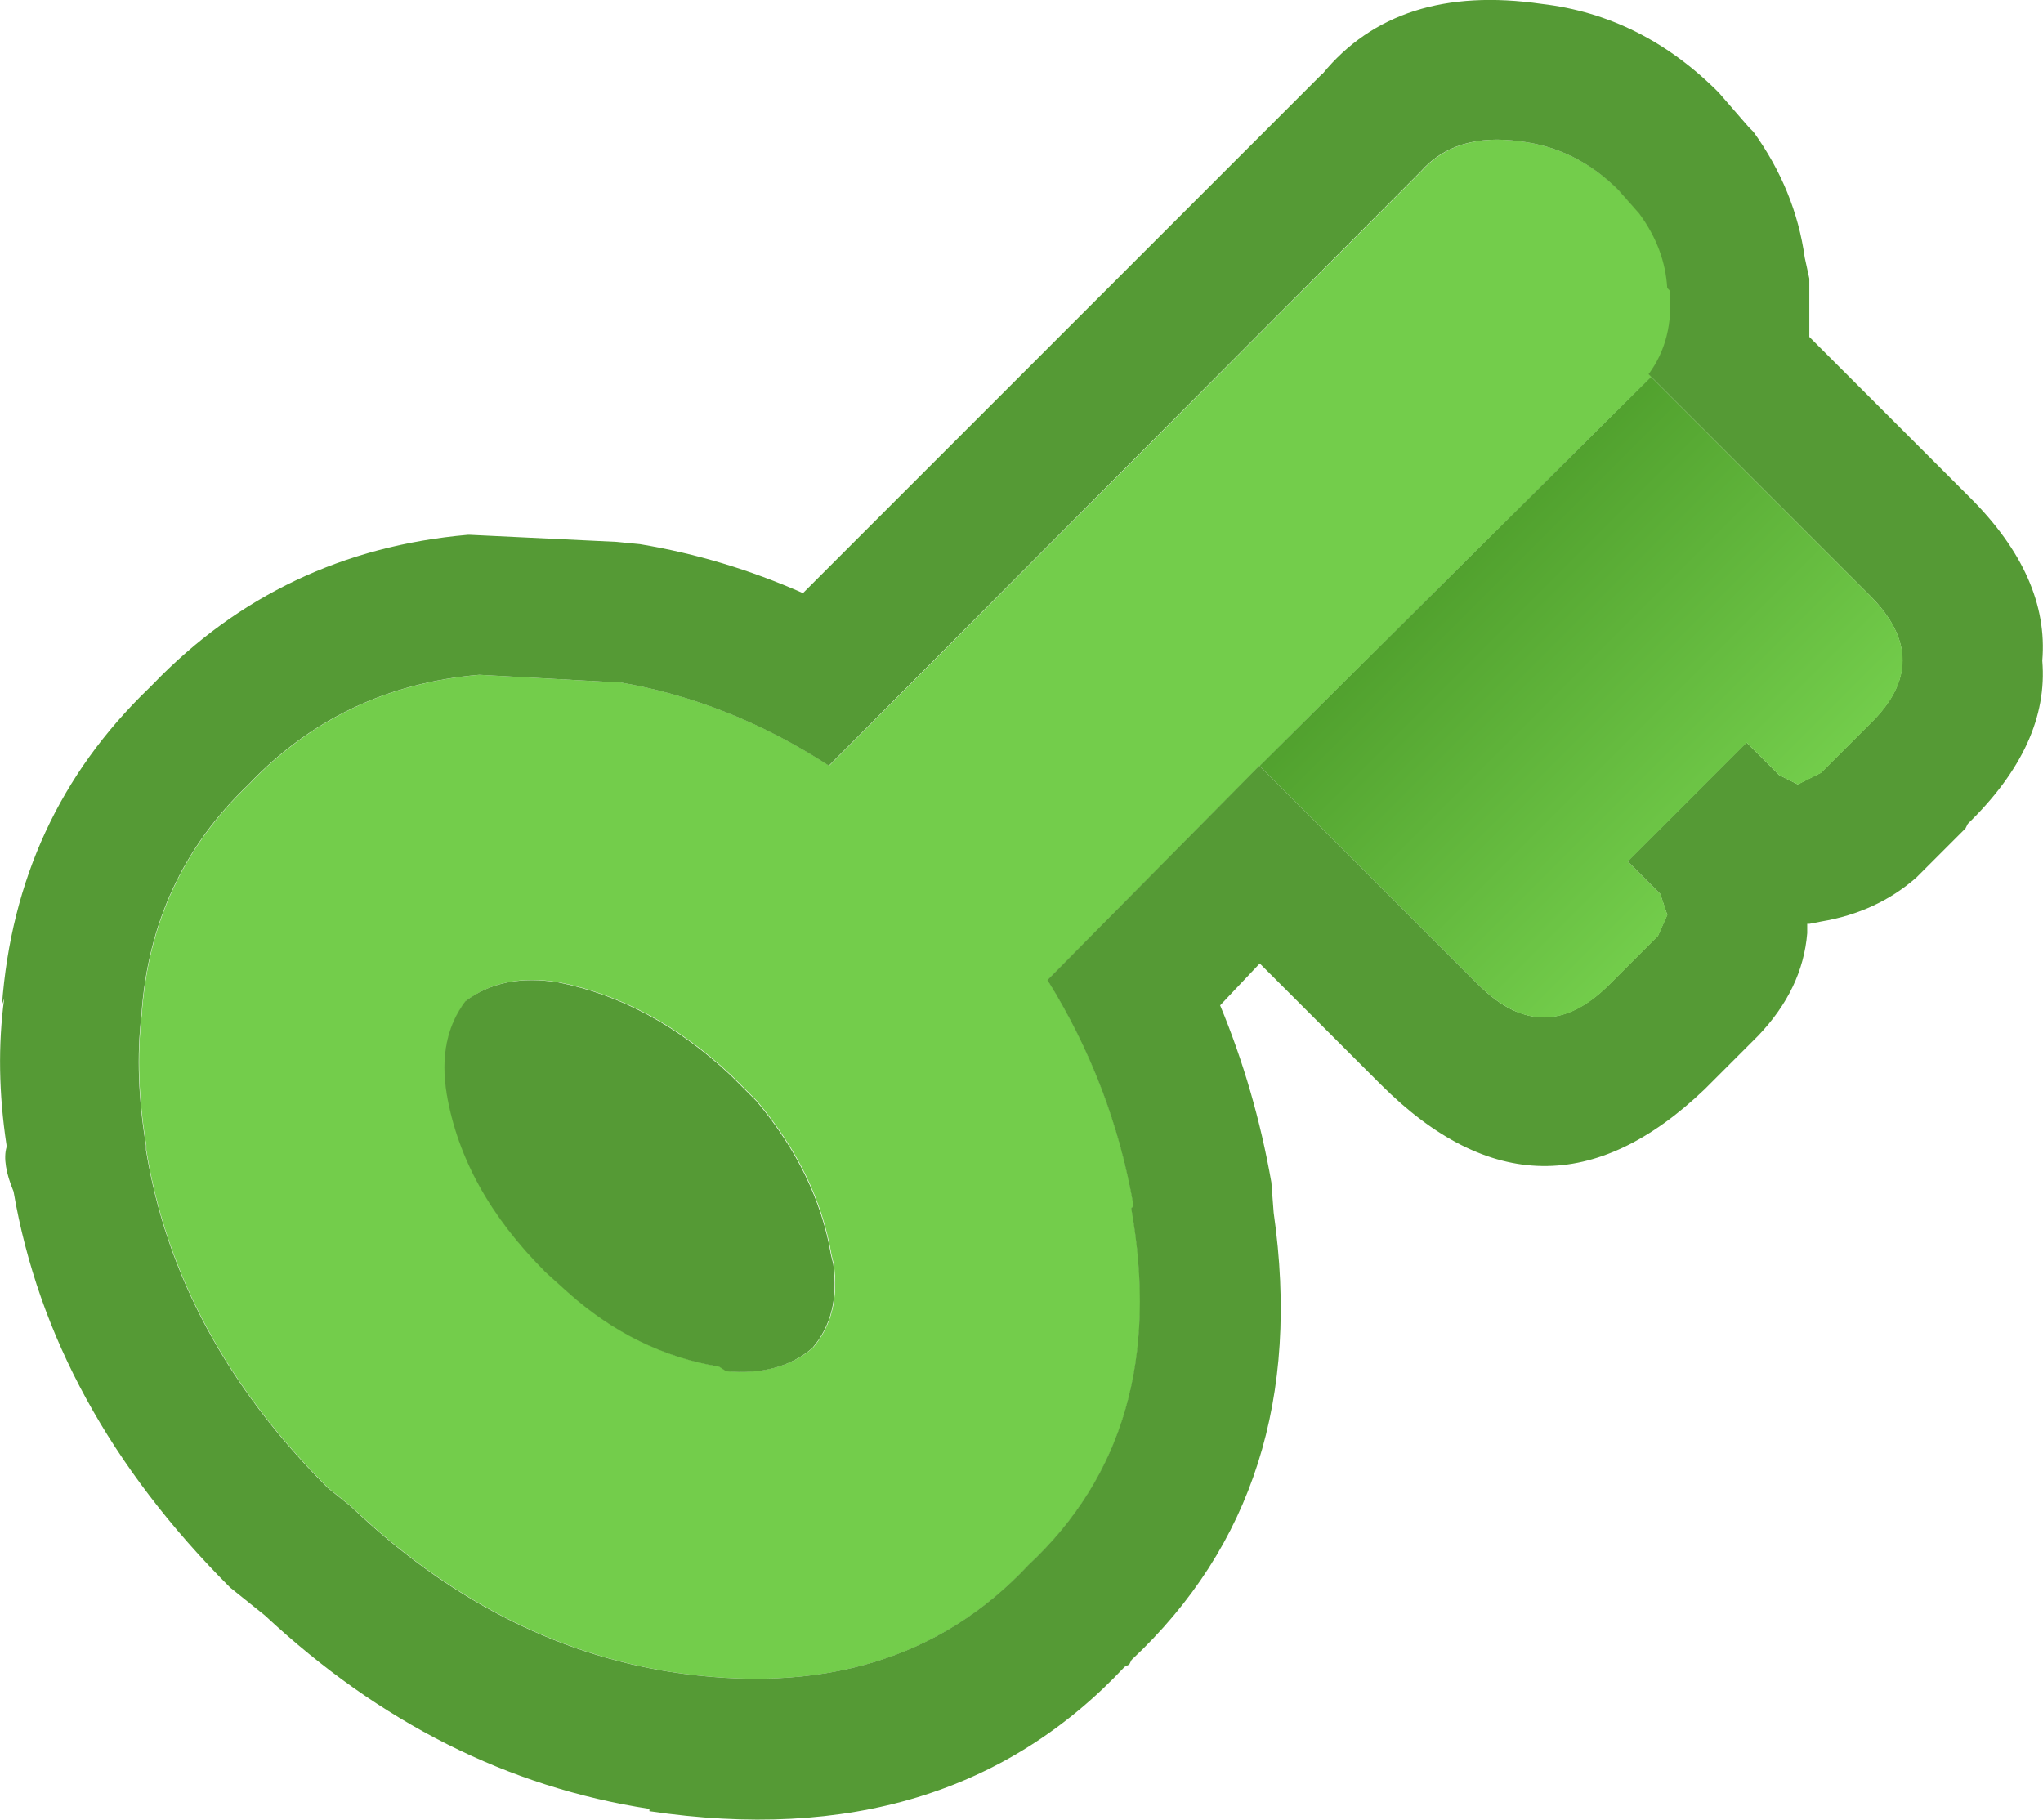
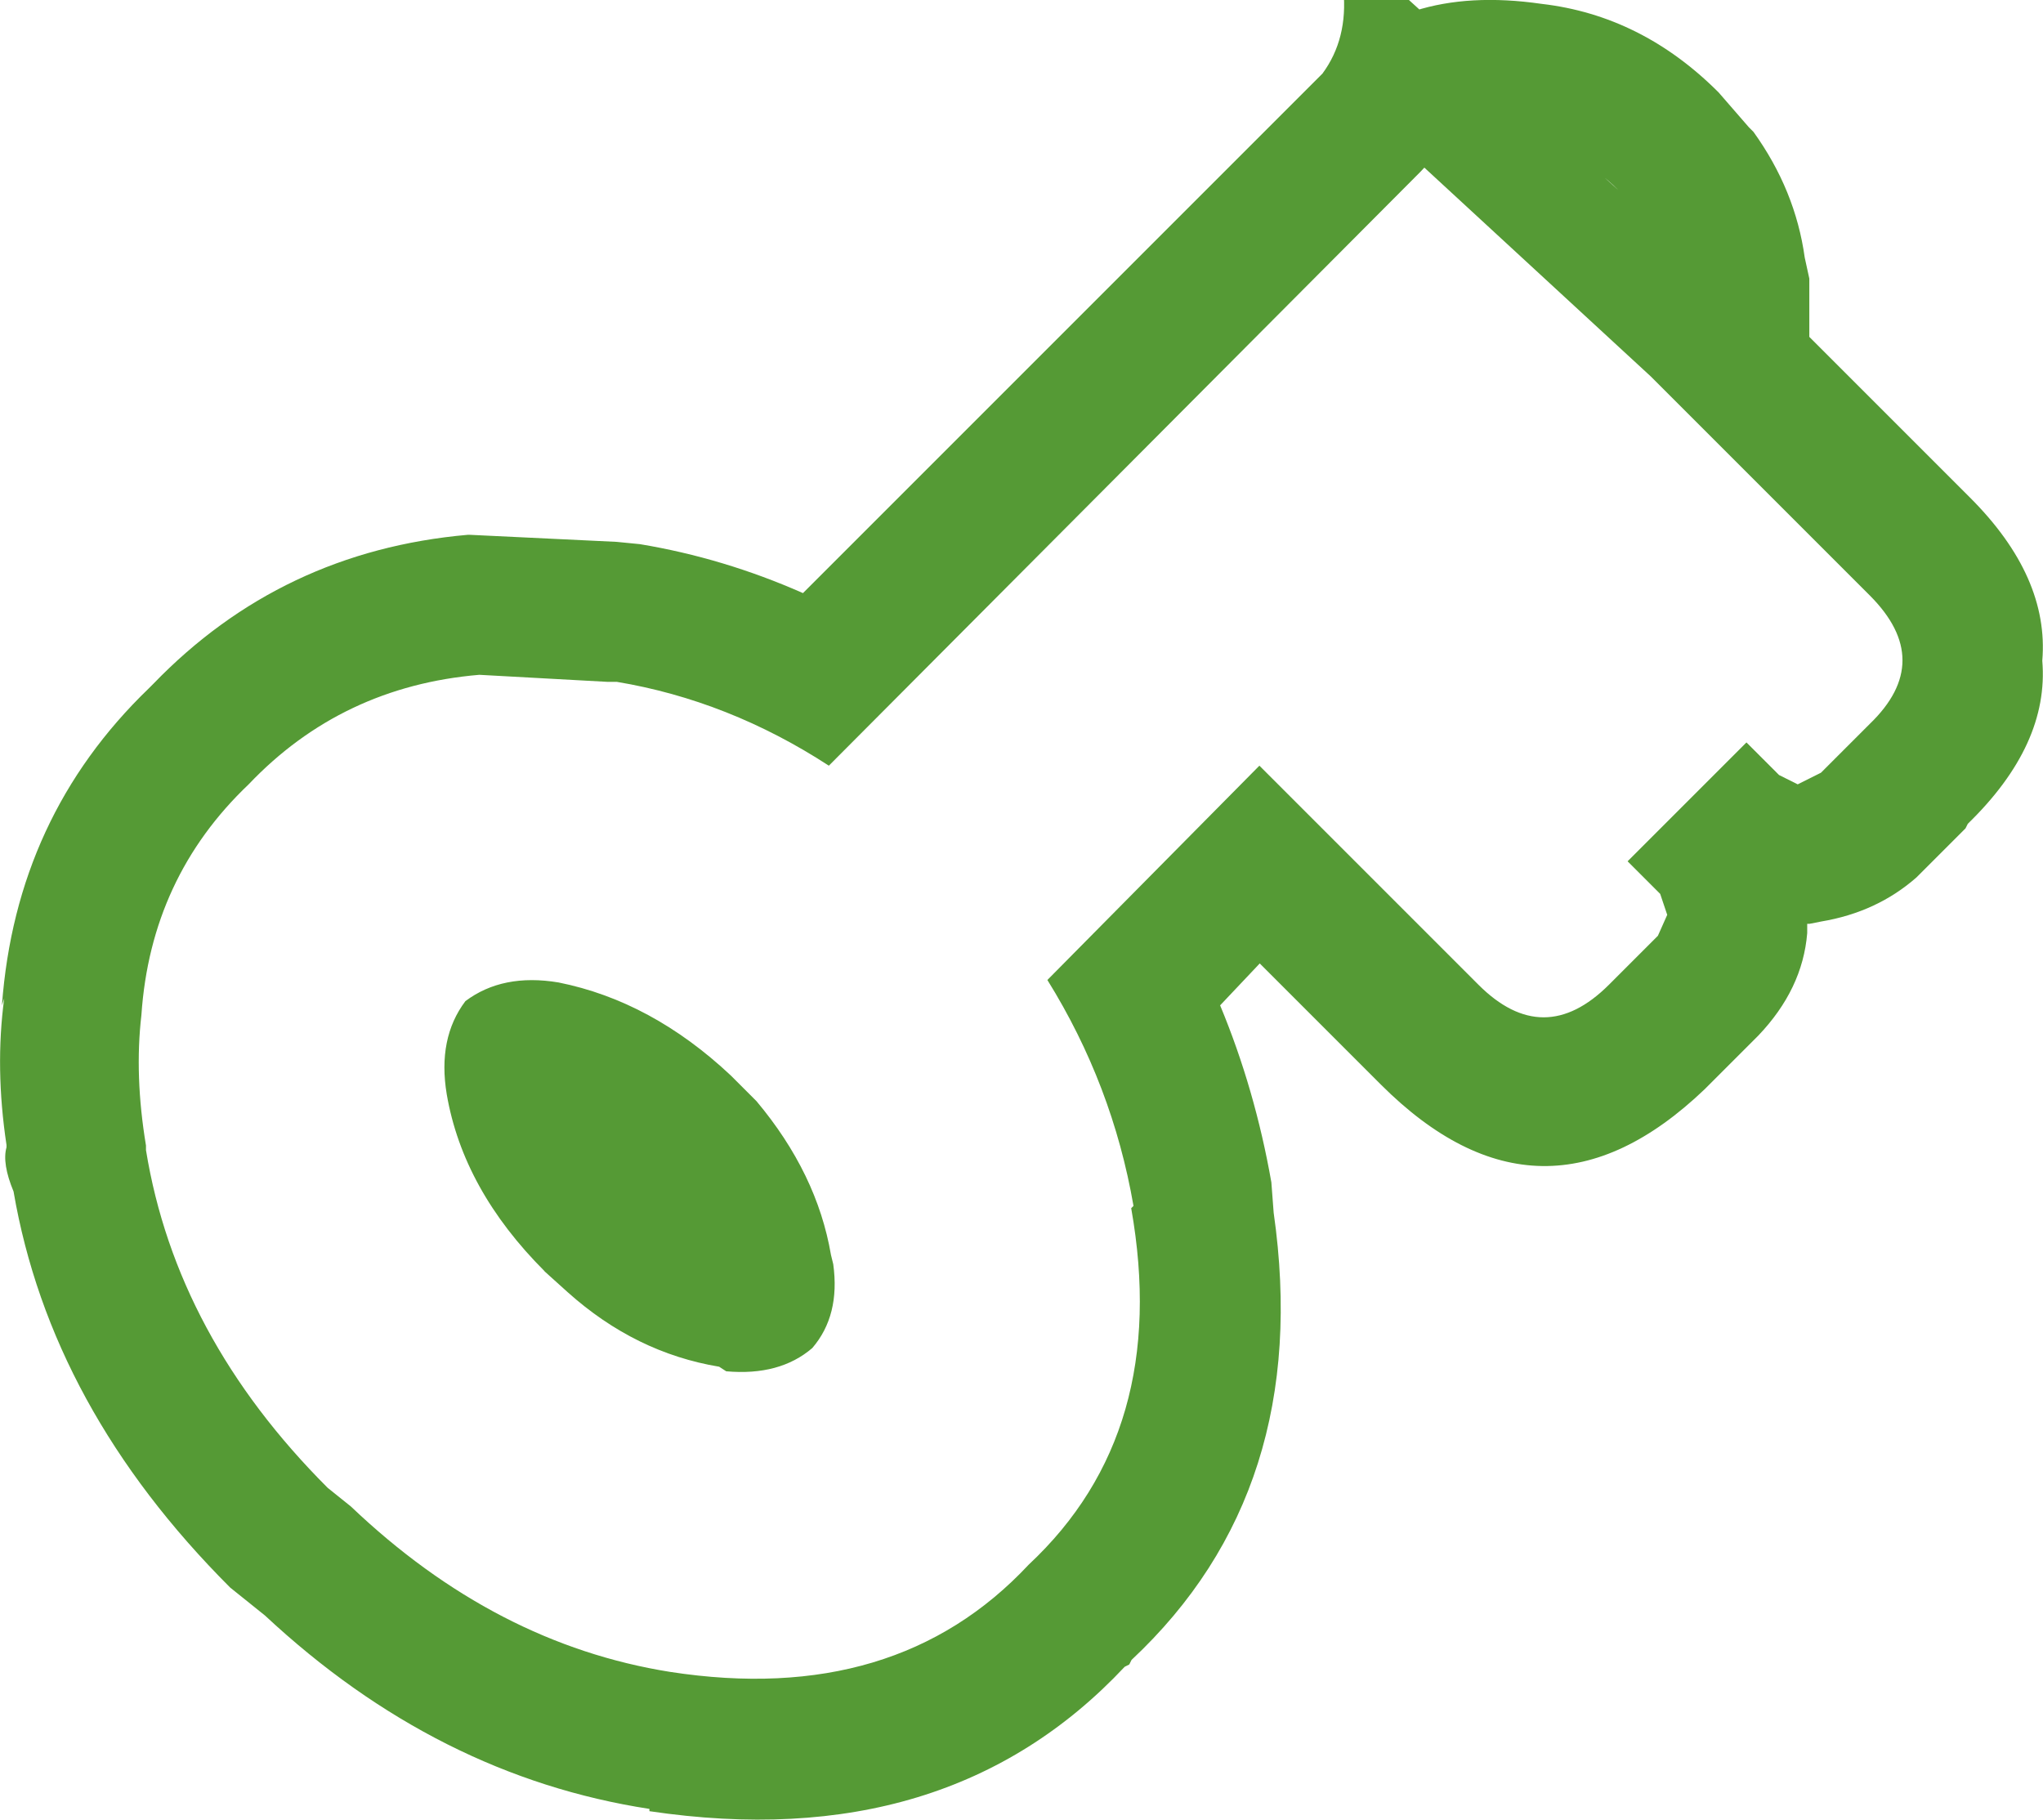
<svg xmlns="http://www.w3.org/2000/svg" xmlns:ns1="http://www.inkscape.org/namespaces/inkscape" xmlns:ns2="http://sodipodi.sourceforge.net/DTD/sodipodi-0.dtd" width="11.602mm" height="10.336mm" viewBox="0 0 11.602 10.336" version="1.1" id="svg2601" ns1:version="1.2 (dc2aedaf03, 2022-05-15)" ns2:docname="key_green.svg">
  <ns2:namedview id="namedview2603" pagecolor="#ffffff" bordercolor="#000000" borderopacity="0.25" ns1:showpageshadow="2" ns1:pageopacity="0.0" ns1:pagecheckerboard="0" ns1:deskcolor="#d1d1d1" ns1:document-units="mm" showgrid="false" ns1:zoom="0.914906" ns1:cx="200.02055" ns1:cy="194.55551" ns1:window-width="3440" ns1:window-height="1367" ns1:window-x="0" ns1:window-y="0" ns1:window-maximized="1" ns1:current-layer="layer1" />
  <defs id="defs2598">
    <linearGradient gradientUnits="userSpaceOnUse" x1="-819.2" x2="819.2" spreadMethod="pad" gradientTransform="matrix(-0.001,-0.001,9.8911832e-4,-9.8911832e-4,45.493,100.961)" id="gradient5">
      <stop offset="0" stop-color="#73CD4B" id="stop27" />
      <stop offset="1" stop-color="#51A12E" id="stop29" />
    </linearGradient>
  </defs>
  <g ns1:label="Ebene 1" ns1:groupmode="layer" id="layer1" transform="translate(-36.421,-96.917)">
    <g id="g2755">
-       <path stroke="none" fill="#73cd4b" d="m 43.575,101.265 -1.204,1.217 q 0.37,0.595 0.489,1.283 l -0.013,0.013 q 0.225,1.27 -0.582,2.024 -0.754,0.807 -2.037,0.609 -0.992,-0.159 -1.812,-0.939 l -0.132,-0.106 q -0.86,-0.86 -1.032,-1.918 v -0.026 q -0.066,-0.397 -0.026,-0.741 0.053,-0.781 0.609,-1.31 0.529,-0.556 1.31,-0.622 l 0.728,0.04 h 0.053 q 0.635,0.106 1.204,0.476 l 3.36,-3.373 q 0.198,-0.225 0.569,-0.172 0.318,0.04 0.556,0.278 l 0.119,0.132 q 0.146,0.198 0.159,0.423 l 0.013,0.013 q 0.026,0.278 -0.119,0.476 l 0.013,0.013 -2.223,2.209 m -4.061,2.871 0.132,0.119 q 0.384,0.344 0.86,0.423 l 0.04,0.026 q 0.304,0.026 0.489,-0.132 0.159,-0.185 0.119,-0.476 l -0.013,-0.053 q -0.079,-0.463 -0.423,-0.873 l -0.119,-0.119 -0.026,-0.026 q -0.45,-0.423 -0.979,-0.529 -0.318,-0.053 -0.529,0.106 -0.159,0.212 -0.106,0.529 0.093,0.542 0.556,1.005" id="path1389" style="stroke-width:0.265" />
-       <path stroke="none" fill="#559a35" d="m 39.514,104.136 q -0.463,-0.463 -0.556,-1.005 -0.053,-0.318 0.106,-0.529 0.212,-0.159 0.529,-0.106 0.529,0.106 0.979,0.529 l 0.026,0.026 0.119,0.119 q 0.344,0.41 0.423,0.873 l 0.013,0.053 q 0.04,0.291 -0.119,0.476 -0.185,0.159 -0.489,0.132 l -0.04,-0.026 q -0.476,-0.079 -0.86,-0.423 l -0.132,-0.119 m 4.419,-6.8 q 0.423,-0.516 1.244,-0.397 0.569,0.066 1.005,0.503 l 0.172,0.198 0.026,0.026 q 0.238,0.331 0.291,0.714 l 0.026,0.119 v 0.331 l 0.913,0.913 q 0.45,0.45 0.41,0.926 0.04,0.476 -0.423,0.926 l -0.013,0.026 -0.278,0.278 q -0.225,0.198 -0.542,0.251 l -0.066,0.013 h -0.013 v 0.053 q -0.026,0.318 -0.278,0.582 l -0.026,0.026 -0.278,0.278 q -0.926,0.886 -1.839,-0.026 l -0.688,-0.688 -0.225,0.238 q 0.198,0.476 0.291,1.005 l 0.013,0.172 q 0.225,1.574 -0.807,2.54 l -0.013,0.026 -0.026,0.013 q -1.005,1.072 -2.699,0.82 v -0.013 q -1.204,-0.185 -2.183,-1.098 l -0.198,-0.159 q -1.019,-1.019 -1.23,-2.249 -0.066,-0.159 -0.04,-0.251 v -0.013 q -0.066,-0.437 -0.013,-0.833 l -0.013,0.04 q 0.079,-1.072 0.833,-1.799 l 0.026,-0.026 q 0.728,-0.754 1.786,-0.847 h 0.013 l 0.833,0.04 0.132,0.013 q 0.476,0.079 0.926,0.278 l 2.95,-2.95 m 1.865,1.72 -0.013,-0.013 q 0.146,-0.198 0.119,-0.476 l -0.013,-0.013 q -0.013,-0.225 -0.159,-0.423 L 45.612,97.997 Q 45.374,97.759 45.057,97.72 44.686,97.667 44.488,97.892 l -3.36,3.373 q -0.569,-0.37 -1.204,-0.476 h -0.053 l -0.728,-0.04 q -0.781,0.066 -1.31,0.622 -0.556,0.529 -0.609,1.31 -0.04,0.344 0.026,0.741 v 0.026 q 0.172,1.058 1.032,1.918 l 0.132,0.106 q 0.82,0.781 1.812,0.939 1.283,0.198 2.037,-0.609 0.807,-0.754 0.582,-2.024 l 0.013,-0.013 q -0.119,-0.688 -0.489,-1.283 l 1.204,-1.217 1.244,1.244 q 0.37,0.37 0.741,0 l 0.278,-0.278 0.053,-0.119 -0.04,-0.119 -0.185,-0.185 0.675,-0.675 0.185,0.185 0.106,0.053 0.132,-0.066 0.278,-0.278 q 0.37,-0.357 0,-0.728 l -1.244,-1.244" id="path1391" style="stroke-width:0.265" />
-       <path stroke="none" fill="url(#gradient5)" d="m 45.797,99.056 1.244,1.244 q 0.37,0.37 0,0.728 l -0.278,0.278 -0.132,0.066 -0.106,-0.053 -0.185,-0.185 -0.675,0.675 0.185,0.185 0.04,0.119 -0.053,0.119 -0.278,0.278 q -0.37,0.37 -0.741,0 l -1.244,-1.244 2.223,-2.209" id="path1393" style="fill:url(#gradient5);stroke-width:0.265" />
+       <path stroke="none" fill="#559a35" d="m 39.514,104.136 q -0.463,-0.463 -0.556,-1.005 -0.053,-0.318 0.106,-0.529 0.212,-0.159 0.529,-0.106 0.529,0.106 0.979,0.529 l 0.026,0.026 0.119,0.119 q 0.344,0.41 0.423,0.873 l 0.013,0.053 q 0.04,0.291 -0.119,0.476 -0.185,0.159 -0.489,0.132 l -0.04,-0.026 q -0.476,-0.079 -0.86,-0.423 l -0.132,-0.119 m 4.419,-6.8 q 0.423,-0.516 1.244,-0.397 0.569,0.066 1.005,0.503 l 0.172,0.198 0.026,0.026 q 0.238,0.331 0.291,0.714 l 0.026,0.119 v 0.331 l 0.913,0.913 q 0.45,0.45 0.41,0.926 0.04,0.476 -0.423,0.926 l -0.013,0.026 -0.278,0.278 q -0.225,0.198 -0.542,0.251 l -0.066,0.013 h -0.013 v 0.053 q -0.026,0.318 -0.278,0.582 l -0.026,0.026 -0.278,0.278 q -0.926,0.886 -1.839,-0.026 l -0.688,-0.688 -0.225,0.238 q 0.198,0.476 0.291,1.005 l 0.013,0.172 q 0.225,1.574 -0.807,2.54 l -0.013,0.026 -0.026,0.013 q -1.005,1.072 -2.699,0.82 v -0.013 q -1.204,-0.185 -2.183,-1.098 l -0.198,-0.159 q -1.019,-1.019 -1.23,-2.249 -0.066,-0.159 -0.04,-0.251 v -0.013 q -0.066,-0.437 -0.013,-0.833 l -0.013,0.04 q 0.079,-1.072 0.833,-1.799 l 0.026,-0.026 q 0.728,-0.754 1.786,-0.847 h 0.013 l 0.833,0.04 0.132,0.013 q 0.476,0.079 0.926,0.278 l 2.95,-2.95 q 0.146,-0.198 0.119,-0.476 l -0.013,-0.013 q -0.013,-0.225 -0.159,-0.423 L 45.612,97.997 Q 45.374,97.759 45.057,97.72 44.686,97.667 44.488,97.892 l -3.36,3.373 q -0.569,-0.37 -1.204,-0.476 h -0.053 l -0.728,-0.04 q -0.781,0.066 -1.31,0.622 -0.556,0.529 -0.609,1.31 -0.04,0.344 0.026,0.741 v 0.026 q 0.172,1.058 1.032,1.918 l 0.132,0.106 q 0.82,0.781 1.812,0.939 1.283,0.198 2.037,-0.609 0.807,-0.754 0.582,-2.024 l 0.013,-0.013 q -0.119,-0.688 -0.489,-1.283 l 1.204,-1.217 1.244,1.244 q 0.37,0.37 0.741,0 l 0.278,-0.278 0.053,-0.119 -0.04,-0.119 -0.185,-0.185 0.675,-0.675 0.185,0.185 0.106,0.053 0.132,-0.066 0.278,-0.278 q 0.37,-0.357 0,-0.728 l -1.244,-1.244" id="path1391" style="stroke-width:0.265" />
    </g>
  </g>
</svg>